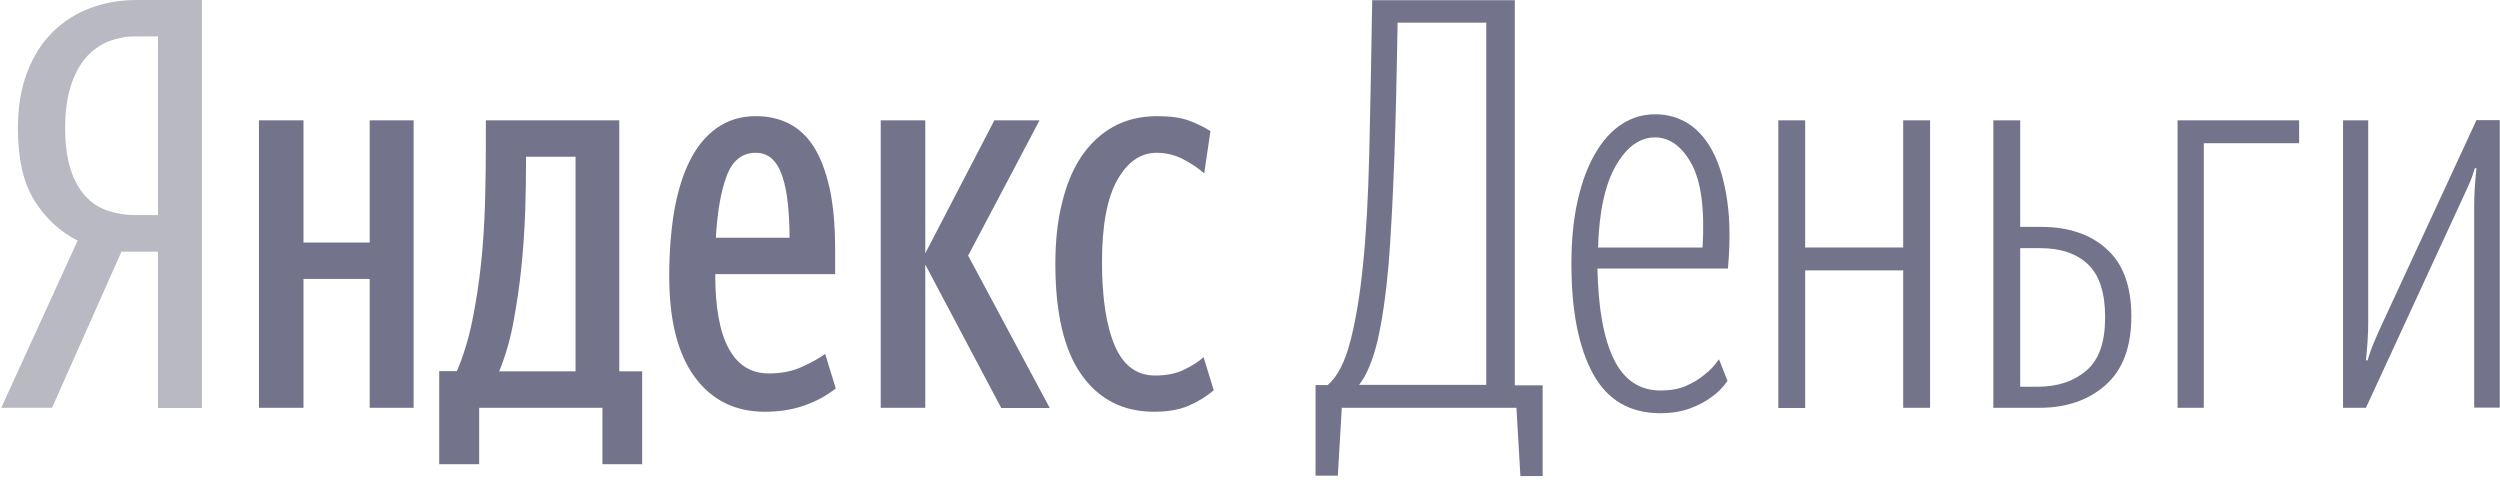
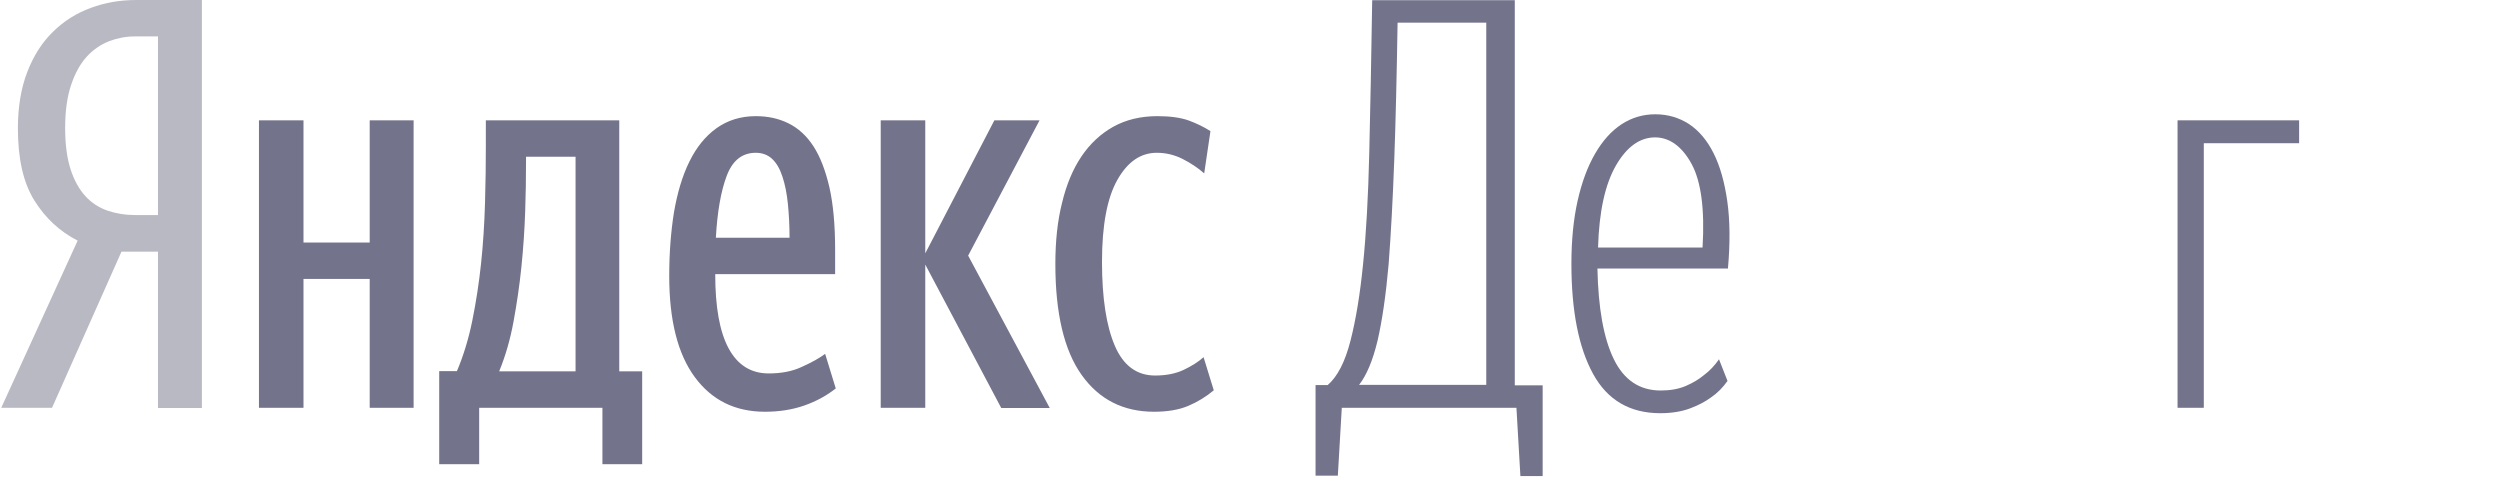
<svg xmlns="http://www.w3.org/2000/svg" width="139" height="27" viewBox="0 0 139 27" fill="none">
  <path fill-rule="evenodd" clip-rule="evenodd" d="M2.893 22.673L6.759 13.981V13.992H8.784V22.684H11.226V-6.10352e-05H7.581C6.701 -6.10352e-05 5.845 0.139 5.046 0.44C4.247 0.729 3.541 1.18 2.94 1.771C2.338 2.361 1.863 3.102 1.516 4.004C1.169 4.907 0.995 5.949 0.995 7.129C0.995 8.831 1.296 10.162 1.91 11.145C2.523 12.129 3.322 12.87 4.317 13.379L0.069 22.673H2.893ZM7.488 2.025H8.784V11.956H7.488C6.956 11.956 6.458 11.874 5.983 11.713C5.509 11.55 5.092 11.284 4.745 10.902C4.398 10.52 4.12 10.023 3.923 9.409C3.727 8.796 3.622 8.032 3.622 7.118C3.622 6.157 3.738 5.359 3.958 4.71C4.178 4.062 4.467 3.541 4.826 3.148C5.185 2.754 5.602 2.477 6.065 2.292C6.527 2.118 7.002 2.025 7.488 2.025Z" fill="#B9B9C3" />
  <path fill-rule="evenodd" clip-rule="evenodd" d="M46.468 21.596C45.959 22.002 45.38 22.314 44.721 22.546C44.061 22.777 43.332 22.893 42.533 22.893C40.878 22.893 39.582 22.256 38.633 20.971C37.684 19.687 37.209 17.812 37.209 15.347C37.209 14.062 37.302 12.87 37.475 11.793C37.661 10.717 37.938 9.78 38.332 8.981C38.725 8.183 39.223 7.569 39.836 7.129C40.45 6.69 41.179 6.458 42.024 6.458C42.684 6.458 43.285 6.585 43.829 6.852C44.373 7.118 44.848 7.546 45.23 8.136C45.612 8.727 45.901 9.49 46.121 10.439C46.329 11.377 46.433 12.523 46.433 13.877V15.242H39.767C39.767 17.06 40.01 18.437 40.508 19.363C41.005 20.289 41.746 20.763 42.741 20.763C43.436 20.763 44.061 20.647 44.593 20.393C45.137 20.15 45.565 19.907 45.878 19.675L46.468 21.596ZM22.997 6.69V22.673H20.555V15.509H16.874V22.673H14.398V6.69H16.874V13.483H20.555V6.69H22.997ZM35.705 25.809H33.494V22.673H26.642V25.809H24.42V20.636H25.404C25.763 19.791 26.052 18.854 26.261 17.823C26.469 16.793 26.631 15.74 26.747 14.652C26.862 13.564 26.932 12.453 26.966 11.319C27.001 10.185 27.013 9.097 27.013 8.032V6.69H34.431V20.647H35.705V25.809ZM29.247 8.715H32.001V20.647H27.753C28.101 19.802 28.367 18.888 28.552 17.881C28.737 16.874 28.888 15.856 28.992 14.826C29.096 13.796 29.166 12.777 29.2 11.77C29.235 10.775 29.247 9.849 29.247 9.004V8.715ZM40.404 9.78C40.728 8.923 41.26 8.495 42.024 8.495C42.383 8.495 42.695 8.611 42.938 8.842C43.181 9.074 43.366 9.398 43.505 9.826C43.644 10.243 43.748 10.752 43.806 11.331C43.864 11.909 43.899 12.546 43.899 13.217H39.802C39.883 11.782 40.08 10.636 40.404 9.78ZM51.445 14.71V22.673H48.968V6.69H51.445V14.085L55.287 6.69H57.799L53.829 14.212L58.366 22.684H55.669L51.445 14.71ZM60.137 20.844C61.109 22.21 62.451 22.893 64.164 22.893C64.905 22.893 65.542 22.788 66.062 22.569C66.583 22.349 67.058 22.059 67.486 21.701L66.919 19.86C66.618 20.127 66.248 20.358 65.808 20.566C65.368 20.775 64.836 20.879 64.222 20.879C63.215 20.879 62.463 20.335 61.989 19.235C61.514 18.136 61.271 16.573 61.271 14.56C61.271 12.523 61.56 10.995 62.127 10C62.694 8.993 63.424 8.495 64.315 8.495C64.824 8.495 65.31 8.611 65.761 8.842C66.213 9.074 66.618 9.34 66.954 9.641L67.301 7.291C66.942 7.06 66.537 6.863 66.097 6.701C65.646 6.539 65.067 6.458 64.35 6.458C63.424 6.458 62.602 6.655 61.896 7.048C61.19 7.442 60.6 7.997 60.125 8.703C59.651 9.409 59.292 10.266 59.049 11.284C58.794 12.291 58.678 13.425 58.678 14.675C58.678 17.418 59.164 19.479 60.137 20.844Z" fill="#73738C" />
  <path fill-rule="evenodd" clip-rule="evenodd" d="M74.604 22.673H84.314L84.534 26.469H85.772V21.423H84.222V0.012H76.294C76.247 3.183 76.189 6.007 76.132 8.472C76.074 10.937 75.958 13.02 75.784 14.71C75.622 16.342 75.391 17.754 75.09 18.934C74.789 20.115 74.361 20.948 73.817 21.411H73.145V26.446H74.384L74.604 22.673ZM77.706 1.261H82.624H82.636V21.4H75.564C75.981 20.867 76.328 20.046 76.594 18.934C76.849 17.823 77.057 16.412 77.208 14.687C77.335 13.032 77.439 11.111 77.52 8.912C77.601 6.724 77.659 4.166 77.706 1.261Z" fill="#73738C" />
  <path fill-rule="evenodd" clip-rule="evenodd" d="M89.731 19.976C89.164 18.819 88.863 17.141 88.817 14.93H96.073C96.201 13.518 96.189 12.268 96.039 11.203C95.888 10.127 95.634 9.236 95.275 8.518C94.916 7.801 94.453 7.257 93.909 6.898C93.354 6.539 92.729 6.354 92.034 6.354C91.352 6.354 90.727 6.539 90.159 6.909C89.592 7.28 89.106 7.824 88.689 8.541C88.273 9.259 87.949 10.127 87.717 11.157C87.486 12.187 87.37 13.356 87.37 14.664C87.37 17.291 87.775 19.328 88.574 20.786C89.372 22.245 90.622 22.974 92.312 22.974C92.949 22.974 93.504 22.881 93.967 22.707C94.43 22.534 94.824 22.326 95.136 22.094C95.495 21.851 95.796 21.539 96.05 21.18L95.576 19.976C95.344 20.312 95.067 20.613 94.754 20.844C94.476 21.076 94.141 21.284 93.736 21.457C93.331 21.631 92.868 21.712 92.335 21.712C91.166 21.712 90.298 21.134 89.731 19.976ZM89.847 9.201C90.449 8.159 91.178 7.639 92.023 7.639C92.821 7.639 93.516 8.136 94.048 9.108C94.581 10.081 94.789 11.632 94.662 13.761H88.852C88.909 11.759 89.245 10.243 89.847 9.201Z" fill="#73738C" />
-   <path d="M105.818 15.034H100.367V22.684H98.874V6.69H100.367V13.761H105.818V6.69H107.311V22.673H105.818V15.034Z" fill="#73738C" />
-   <path fill-rule="evenodd" clip-rule="evenodd" d="M112.323 6.69H110.83V22.673H113.399C114.904 22.673 116.131 22.245 117.08 21.4C118.029 20.555 118.503 19.282 118.503 17.592C118.503 15.925 118.052 14.675 117.138 13.854C116.235 13.032 115.02 12.615 113.492 12.615H112.323V6.69ZM112.323 21.504V13.796H113.434C114.568 13.796 115.46 14.097 116.096 14.698C116.733 15.312 117.045 16.284 117.045 17.638C117.045 19.015 116.71 19.999 116.004 20.601C115.298 21.203 114.395 21.504 113.272 21.504H112.323Z" fill="#73738C" />
  <path d="M122.531 7.951V22.673H121.072V6.69H127.831V7.963H122.531V7.951Z" fill="#73738C" />
-   <path d="M137.565 11.539C137.565 11.111 137.576 10.729 137.6 10.382C137.623 10.034 137.657 9.687 137.692 9.351H137.6C137.495 9.71 137.368 10.057 137.218 10.382C137.067 10.706 136.905 11.053 136.743 11.412L131.547 22.673H130.273V6.69H131.674V17.789C131.674 18.217 131.662 18.599 131.639 18.958C131.616 19.316 131.581 19.675 131.547 20.034H131.639C131.743 19.675 131.871 19.316 132.021 18.969C132.172 18.622 132.322 18.263 132.496 17.904L137.692 6.678H138.988V22.661H137.565V11.539Z" fill="#73738C" />
</svg>